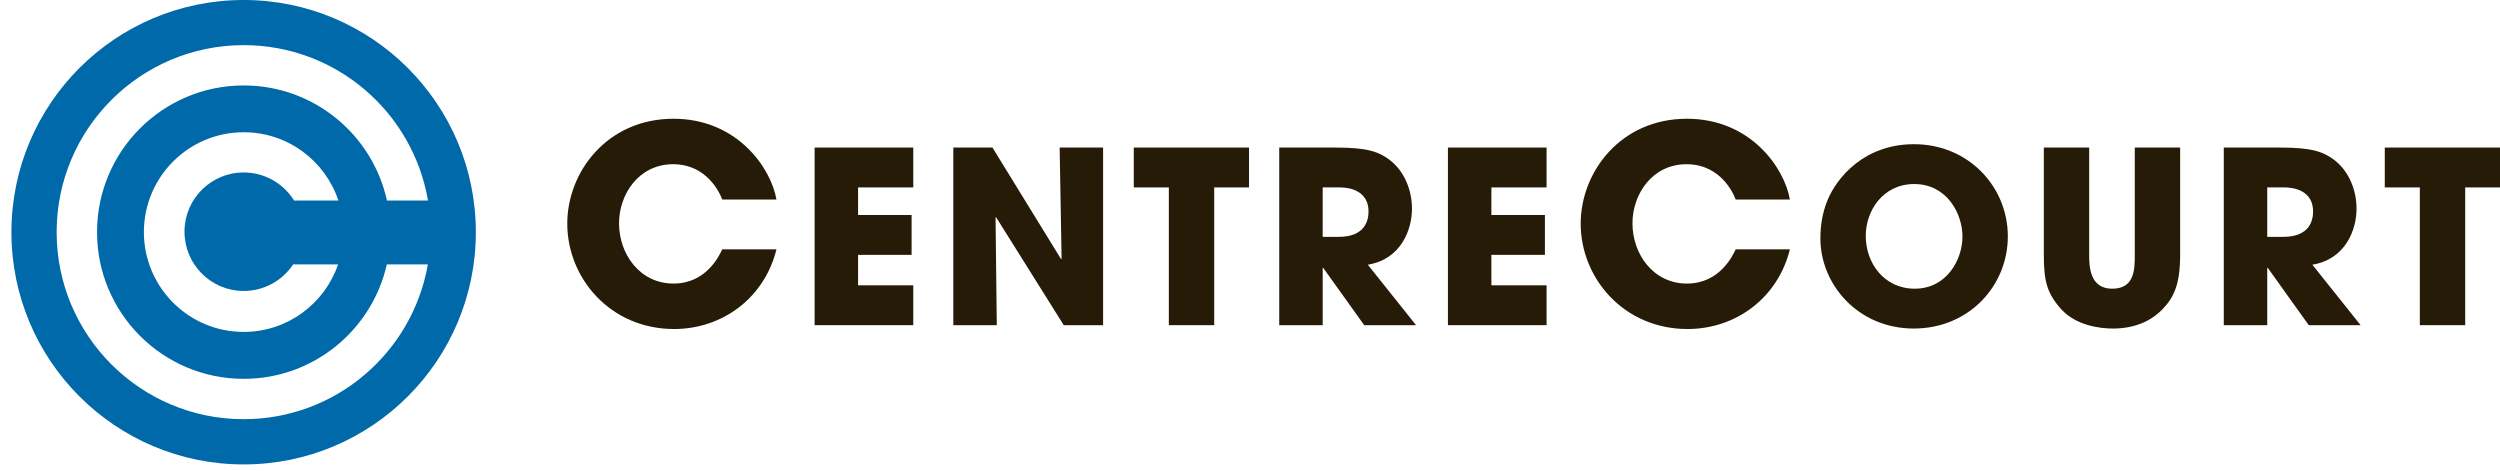
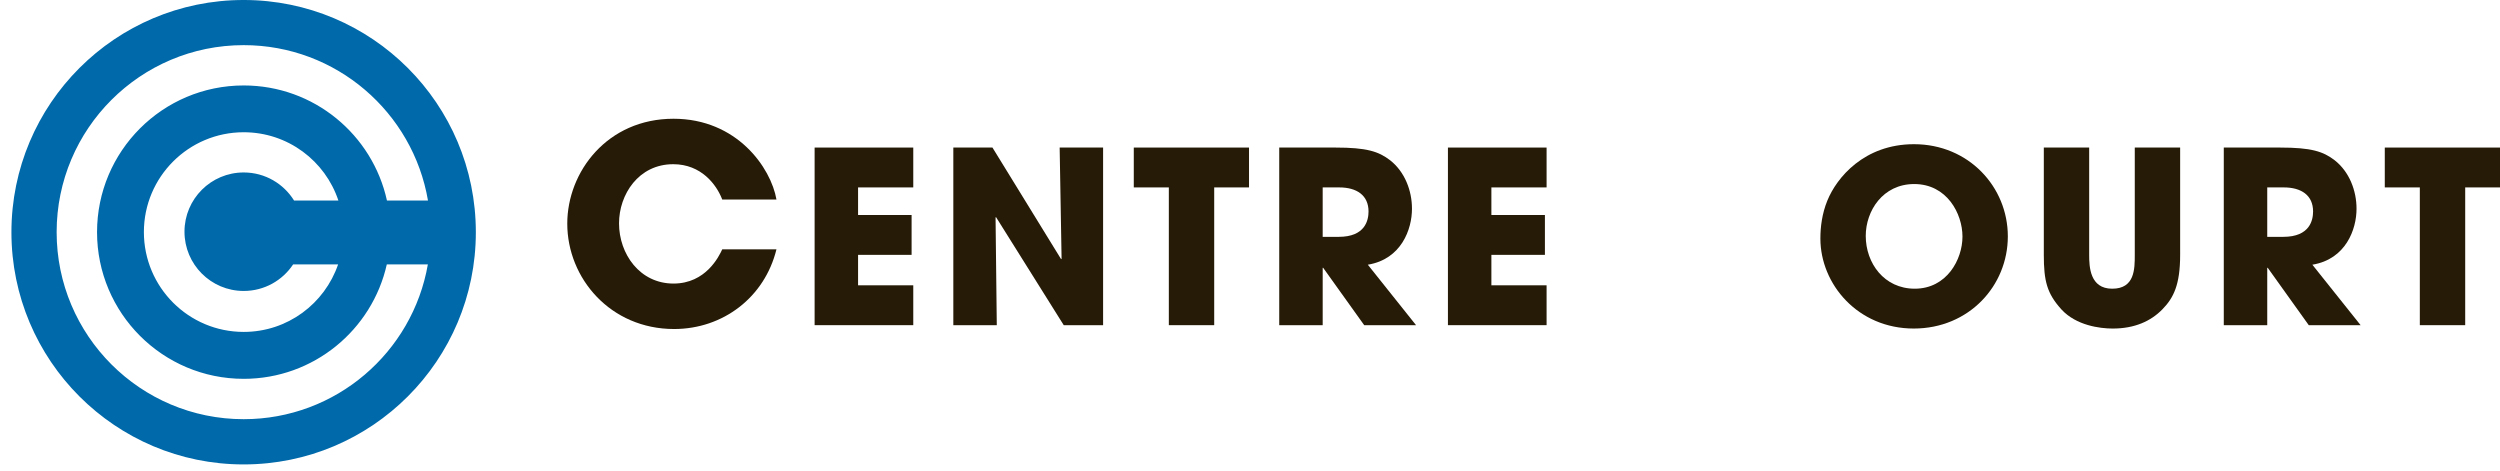
<svg xmlns="http://www.w3.org/2000/svg" width="100%" height="100%" viewBox="0 0 175 33" xml:space="preserve" style="fill-rule:evenodd;clip-rule:evenodd;stroke-linejoin:round;stroke-miterlimit:1.414;">
  <g>
    <path d="M54.352,17.454c-0.825,3.355 -3.737,5.577 -7.168,5.577c-4.446,0 -7.475,-3.545 -7.475,-7.378c0,-3.622 2.798,-7.341 7.436,-7.341c4.446,0 6.822,3.431 7.207,5.655l-3.795,0c-0.403,-1.055 -1.477,-2.473 -3.431,-2.473c-2.434,0 -3.794,2.128 -3.794,4.139c0,2.148 1.455,4.216 3.813,4.216c2.262,0 3.181,-1.897 3.412,-2.395l3.795,0Z" style="fill:#261b06;fill-rule:nonzero;">
    </path>
    <path d="M57.023,10.329l6.906,0l0,2.79l-3.864,0l0,1.931l3.747,0l0,2.79l-3.747,0l0,2.132l3.864,0l0,2.79l-6.906,0l0,-12.433l0,0Z" style="fill:#261b06;fill-rule:nonzero;">
    </path>
    <path d="M66.733,10.329l2.739,0l4.805,7.813l0.034,-0.034l-0.135,-7.779l3.041,0l0,12.433l-2.755,0l-4.738,-7.561l-0.035,0.018l0.086,7.543l-3.042,0l0,-12.433l0,0Z" style="fill:#261b06;fill-rule:nonzero;">
    </path>
    <path d="M81.818,13.119l-2.453,0l0,-2.79l8.066,0l0,2.79l-2.437,0l0,9.643l-3.176,0l0,-9.643Z" style="fill:#261b06;fill-rule:nonzero;">
    </path>
    <path d="M92.588,16.579l1.125,0c1.864,0 2.084,-1.176 2.084,-1.779c0,-1.128 -0.823,-1.681 -2.05,-1.681l-1.159,0l0,3.46Zm-3.042,-6.25l3.933,0c2.184,0 3.022,0.268 3.83,0.89c1.024,0.807 1.529,2.118 1.529,3.395c0,1.429 -0.739,3.528 -3.091,3.915l3.377,4.234l-3.629,0l-2.874,-4.017l-0.033,0l0,4.017l-3.042,0l0,-12.434l0,0Z" style="fill:#261b06;fill-rule:nonzero;">
    </path>
    <path d="M101.355,10.329l6.906,0l0,2.79l-3.864,0l0,1.931l3.747,0l0,2.79l-3.747,0l0,2.132l3.864,0l0,2.79l-6.906,0l0,-12.433l0,0Z" style="fill:#261b06;fill-rule:nonzero;">
    </path>
-     <path d="M125.292,17.454c-0.825,3.355 -3.737,5.577 -7.168,5.577c-4.446,0 -7.475,-3.545 -7.475,-7.378c0,-3.622 2.798,-7.341 7.436,-7.341c4.446,0 6.822,3.431 7.207,5.655l-3.795,0c-0.403,-1.055 -1.477,-2.473 -3.431,-2.473c-2.434,0 -3.794,2.128 -3.794,4.139c0,2.148 1.455,4.216 3.813,4.216c2.262,0 3.181,-1.897 3.412,-2.395l3.795,0Z" style="fill:#261b06;fill-rule:nonzero;">
-     </path>
    <path d="M134.03,20.209c2.251,0 3.343,-2.05 3.343,-3.647c0,-1.611 -1.092,-3.679 -3.377,-3.679c-2.202,0 -3.394,1.882 -3.394,3.63c0,1.914 1.294,3.696 3.428,3.696m-0.051,-10.115c3.831,0 6.569,2.991 6.569,6.452c0,3.461 -2.721,6.452 -6.587,6.452c-3.913,0 -6.534,-3.108 -6.534,-6.301c0,-0.822 0.117,-1.746 0.487,-2.654c0.654,-1.614 2.587,-3.949 6.065,-3.949" style="fill:#261b06;fill-rule:nonzero;">
    </path>
    <path d="M146.242,10.329l0,7.511c0,0.84 0.051,2.369 1.613,2.369c1.579,0 1.579,-1.378 1.579,-2.369l0,-7.511l3.176,0l0,7.511c0,2.083 -0.454,3.007 -1.243,3.813c-0.806,0.825 -1.933,1.345 -3.479,1.345c-0.908,0 -2.552,-0.219 -3.578,-1.327c-1.026,-1.127 -1.243,-2.001 -1.243,-3.831l0,-7.511l3.175,0Z" style="fill:#261b06;fill-rule:nonzero;">
    </path>
    <path d="M158.707,16.579l1.125,0c1.864,0 2.084,-1.176 2.084,-1.779c0,-1.128 -0.823,-1.681 -2.05,-1.681l-1.159,0l0,3.46Zm-3.042,-6.25l3.933,0c2.184,0 3.022,0.268 3.83,0.89c1.024,0.807 1.529,2.118 1.529,3.395c0,1.429 -0.739,3.528 -3.092,3.915l3.378,4.234l-3.629,0l-2.874,-4.017l-0.033,0l0,4.017l-3.042,0l0,-12.434l0,0Z" style="fill:#261b06;fill-rule:nonzero;">
    </path>
    <path d="M169.388,13.119l-2.453,0l0,-2.79l8.065,0l0,2.79l-2.436,0l0,9.643l-3.176,0l0,-9.643Z" style="fill:#261b06;fill-rule:nonzero;">
    </path>
    <path d="M27.076,18.509c-1.03,4.584 -5.121,8.009 -10.017,8.009c-5.67,0 -10.266,-4.597 -10.266,-10.268c0,-5.672 4.596,-10.268 10.266,-10.268c4.915,0 9.018,3.449 10.028,8.057l2.872,0c-1.052,-6.175 -6.427,-10.879 -12.901,-10.879c-7.231,0 -13.093,5.862 -13.093,13.091c0,7.23 5.862,13.092 13.093,13.092c6.458,0 11.822,-4.68 12.892,-10.834l-2.874,0l0,0Zm-6.558,0c-0.741,1.12 -2.013,1.858 -3.459,1.858c-2.289,0 -4.145,-1.857 -4.145,-4.149c0,-2.29 1.856,-4.146 4.145,-4.146c1.492,0 2.796,0.788 3.527,1.967l3.102,0c-0.923,-2.778 -3.538,-4.782 -6.629,-4.782c-3.859,0 -6.987,3.129 -6.987,6.987c0,3.862 3.128,6.99 6.987,6.99c3.068,0 5.665,-1.978 6.608,-4.725l-3.149,0l0,0Zm-19.718,-2.253c0,-8.979 7.277,-16.256 16.254,-16.256c8.98,0 16.255,7.277 16.255,16.256c0,8.977 -7.275,16.254 -16.255,16.254c-8.977,0 -16.254,-7.277 -16.254,-16.254" style="fill:#0069aa;fill-rule:nonzero;">
    </path>
  </g>
</svg>